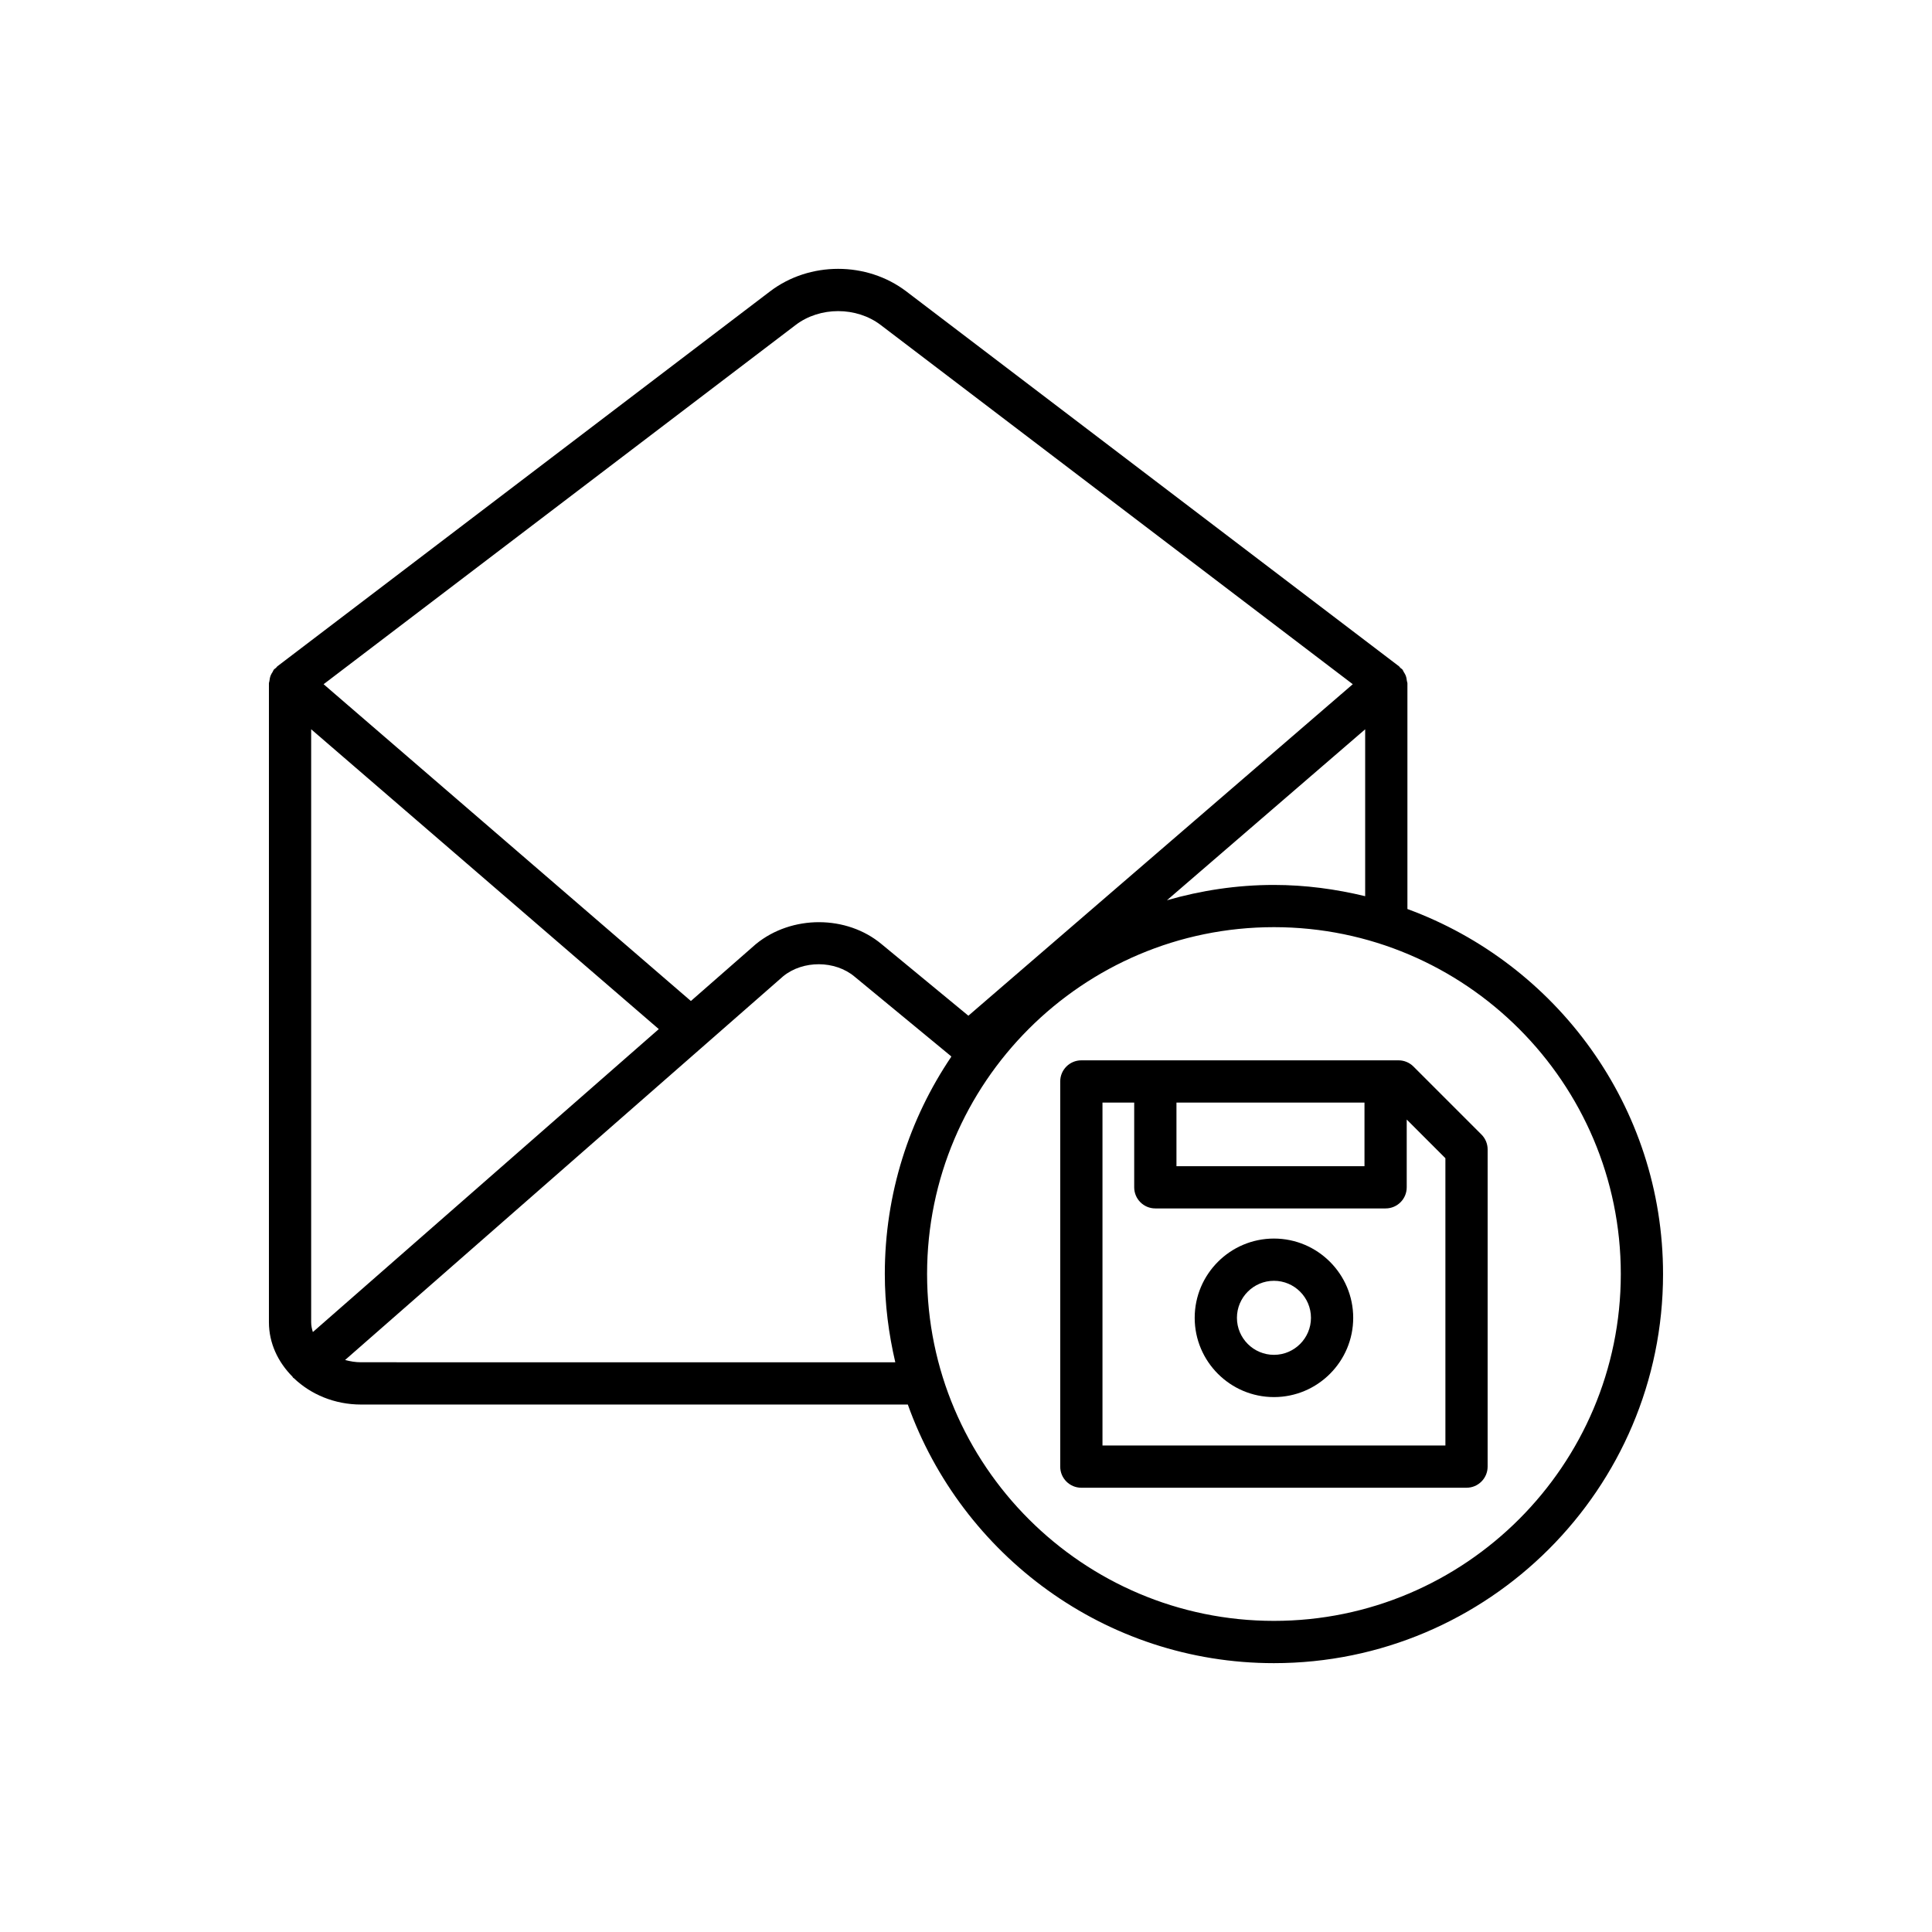
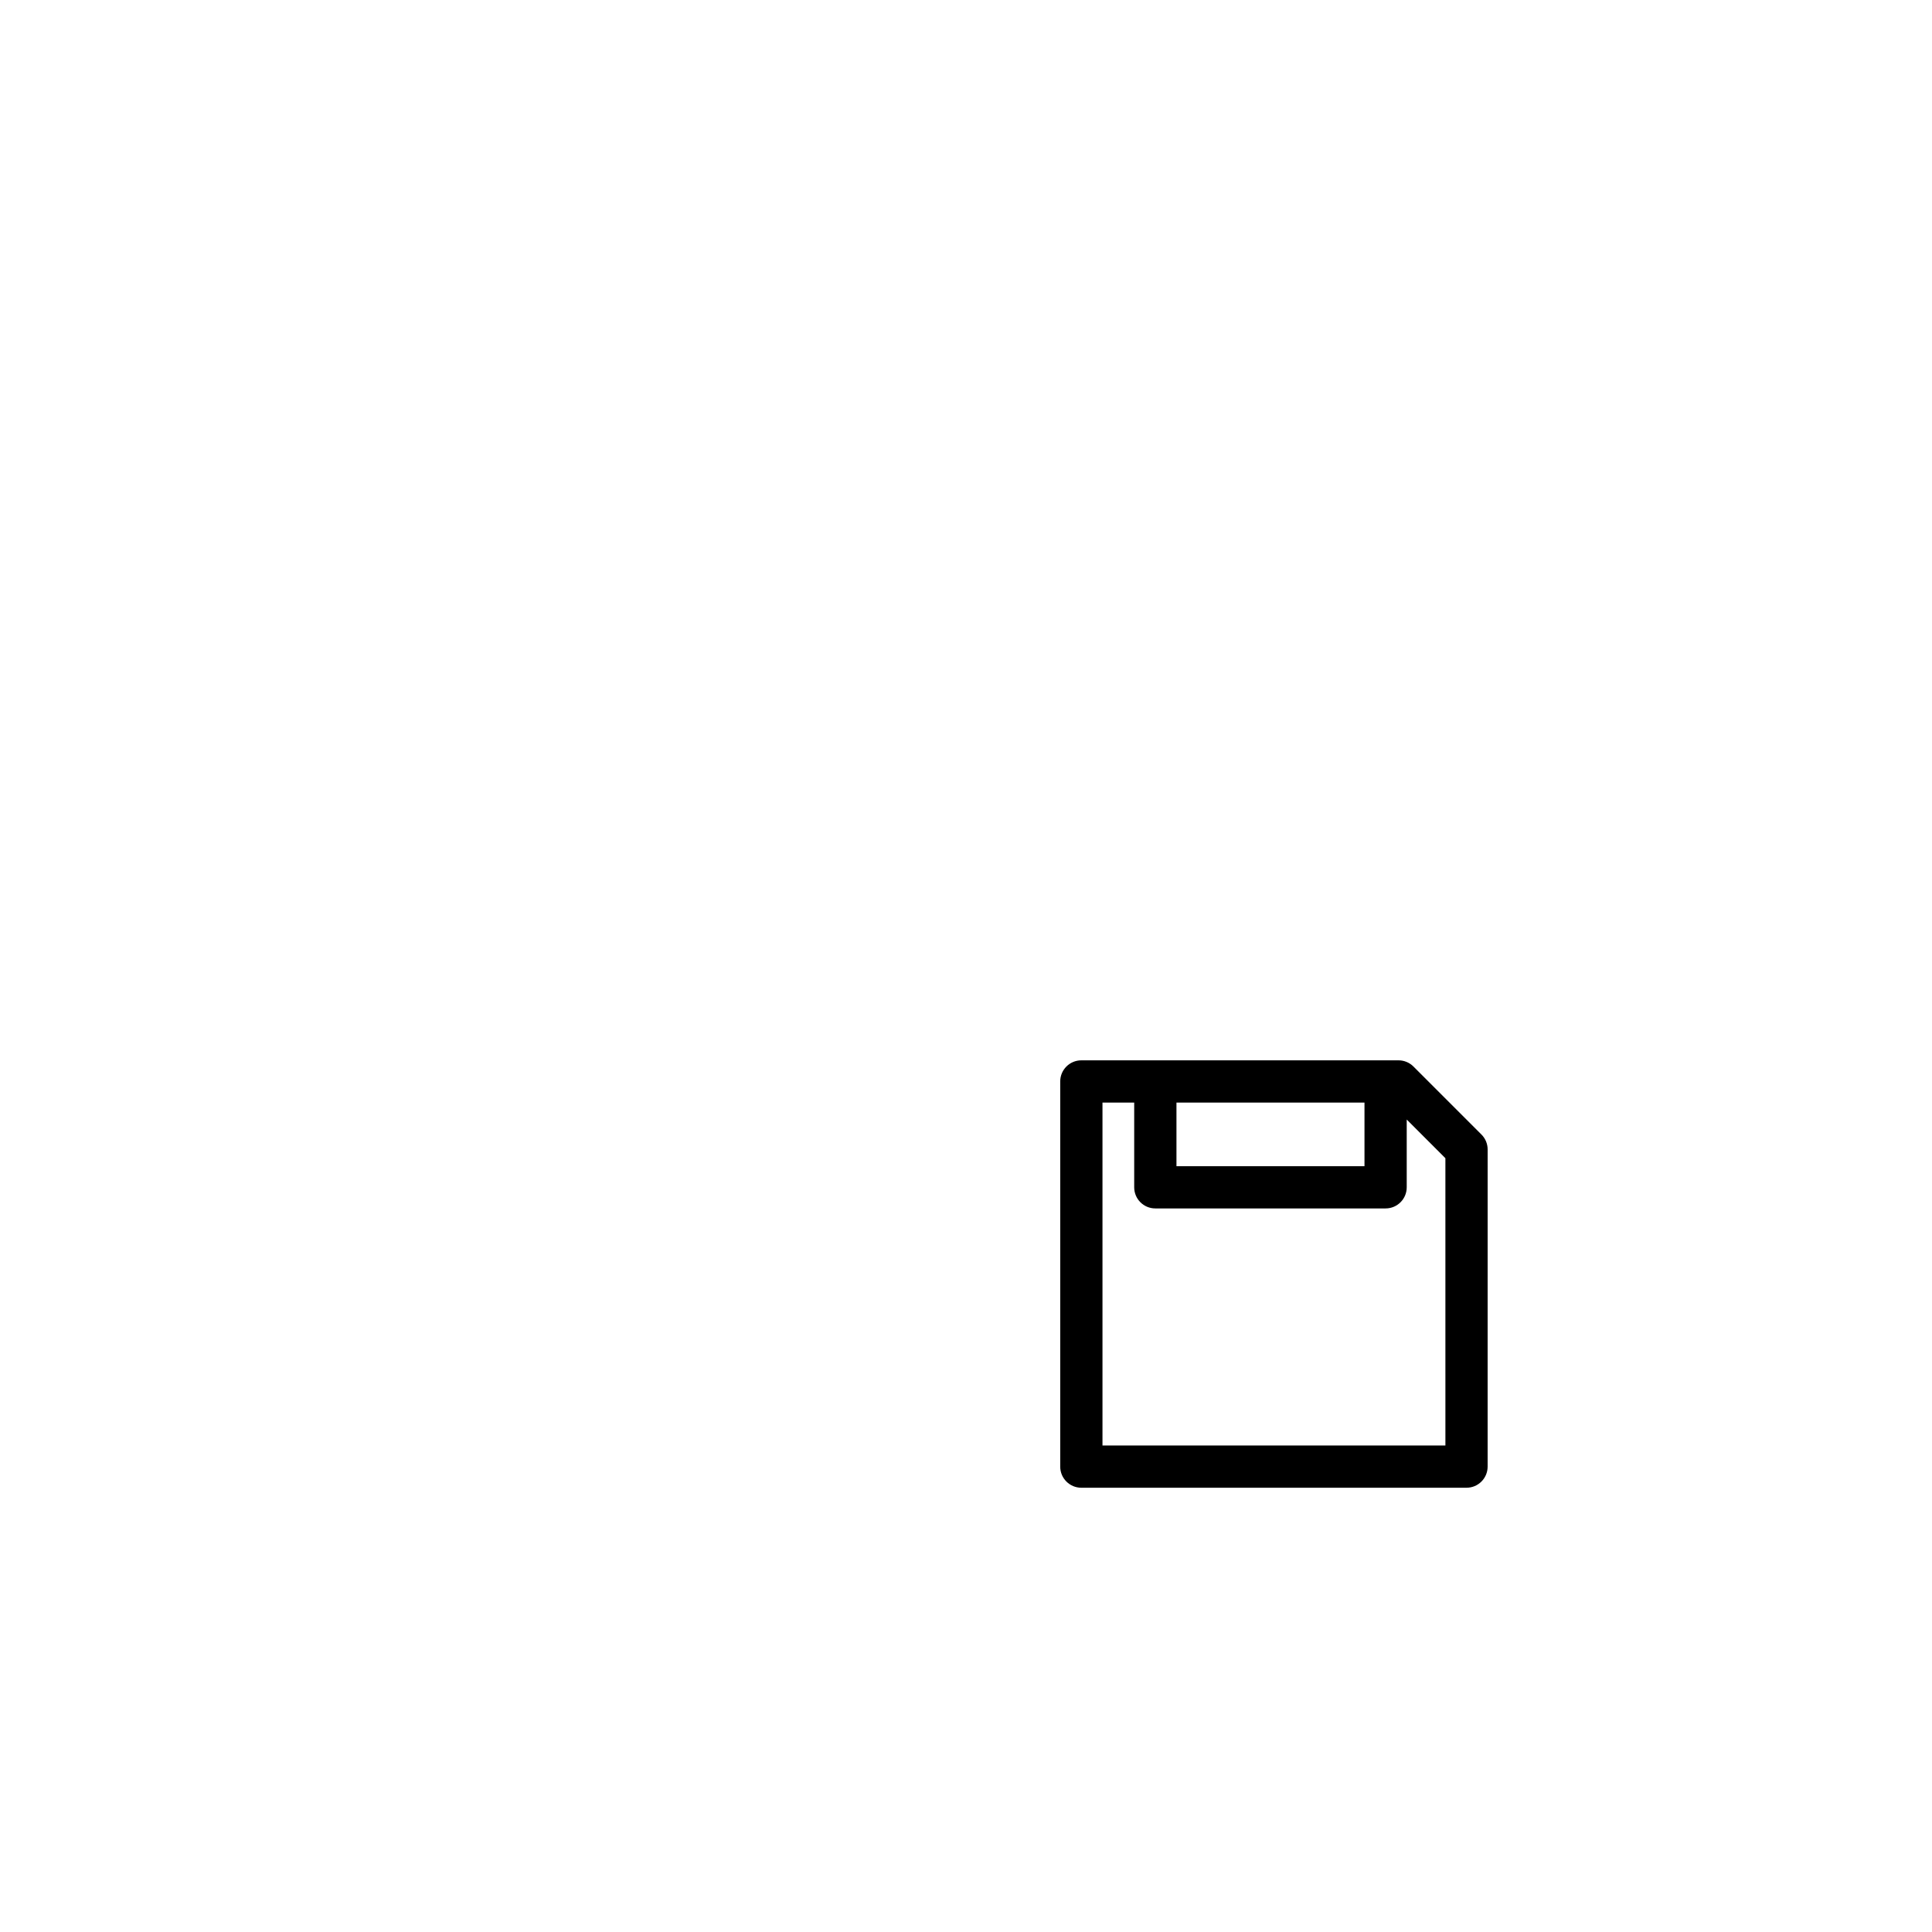
<svg xmlns="http://www.w3.org/2000/svg" fill="#000000" width="800px" height="800px" version="1.1" viewBox="144 144 512 512">
  <g>
-     <path d="m516.98 384.9v-59.848c0-0.195-0.109-0.367-0.133-0.562-0.055-0.535-0.152-1.051-0.363-1.562-0.125-0.297-0.289-0.547-0.461-0.82-0.148-0.234-0.215-0.5-0.402-0.715-0.152-0.176-0.359-0.258-0.523-0.406-0.125-0.117-0.184-0.285-0.32-0.391l-130.62-99.387c-10.457-7.949-25.629-7.949-36.074 0l-130.61 99.391c-0.137 0.105-0.195 0.273-0.32 0.387-0.168 0.152-0.375 0.234-0.527 0.41-0.188 0.215-0.254 0.48-0.402 0.715-0.172 0.27-0.34 0.523-0.461 0.816-0.211 0.508-0.312 1.023-0.367 1.562-0.02 0.195-0.129 0.367-0.129 0.562v169.35c0 5.555 2.406 10.574 6.238 14.426 0.059 0.078 0.074 0.172 0.141 0.246 0.078 0.086 0.188 0.117 0.27 0.199 4.457 4.25 10.742 6.945 17.754 6.945h144.91c14.262 39.875 52.309 68.535 97.023 68.535 56.859 0 103.12-46.258 103.12-103.12 0-44.418-28.285-82.254-67.746-96.734zm-35.375-6.383c-9.84 0-19.332 1.469-28.352 4.059l52.531-45.305v44.227c-7.769-1.875-15.84-2.981-24.18-2.981zm-126.74-148.4c6.422-4.894 16.105-4.883 22.516 0l125.12 95.207-101.87 87.852-23.008-18.973c-9.234-7.715-23.785-7.777-33.281-0.031l-17.25 15.105-97.336-83.953zm-127.95 266.89c-0.27-0.84-0.453-1.707-0.453-2.613v-157.13l92.125 79.457zm12.754 8.008c-1.48 0-2.883-0.242-4.215-0.605l116.11-101.7c5.246-4.266 13.711-4.238 18.902 0.105l25.566 21.086c0.031 0.043 0.043 0.094 0.074 0.137-11.121 16.457-17.621 36.281-17.621 57.594 0 8.055 1.023 15.859 2.777 23.387zm241.94 68.535c-50.688 0-91.922-41.234-91.922-91.922s41.234-91.922 91.922-91.922 91.922 41.234 91.922 91.922-41.234 91.922-91.922 91.922z" />
    <path d="m518.58 426.64c-1.051-1.051-2.473-1.641-3.957-1.641h-84.055c-3.094 0-5.598 2.504-5.598 5.598v102.07c0 3.094 2.504 5.598 5.598 5.598h102.07c3.094 0 5.598-2.504 5.598-5.598l0.004-84.051c0-1.488-0.59-2.91-1.641-3.957zm-12.977 9.555v16.855h-49.828v-16.855zm21.445 90.879h-90.879v-90.879h8.406v22.453c0 3.094 2.504 5.598 5.598 5.598h61.023c3.094 0 5.598-2.504 5.598-5.598v-17.957l10.25 10.25z" />
-     <path d="m481.61 472.23c-11.578 0-21.004 9.426-21.004 21.008 0 11.578 9.426 21.004 21.004 21.004s21.004-9.426 21.004-21.004c0-11.582-9.426-21.008-21.004-21.008zm0 30.816c-5.406 0-9.809-4.402-9.809-9.809 0-5.41 4.402-9.812 9.809-9.812s9.809 4.402 9.809 9.812c0 5.406-4.402 9.809-9.809 9.809z" />
  </g>
</svg>